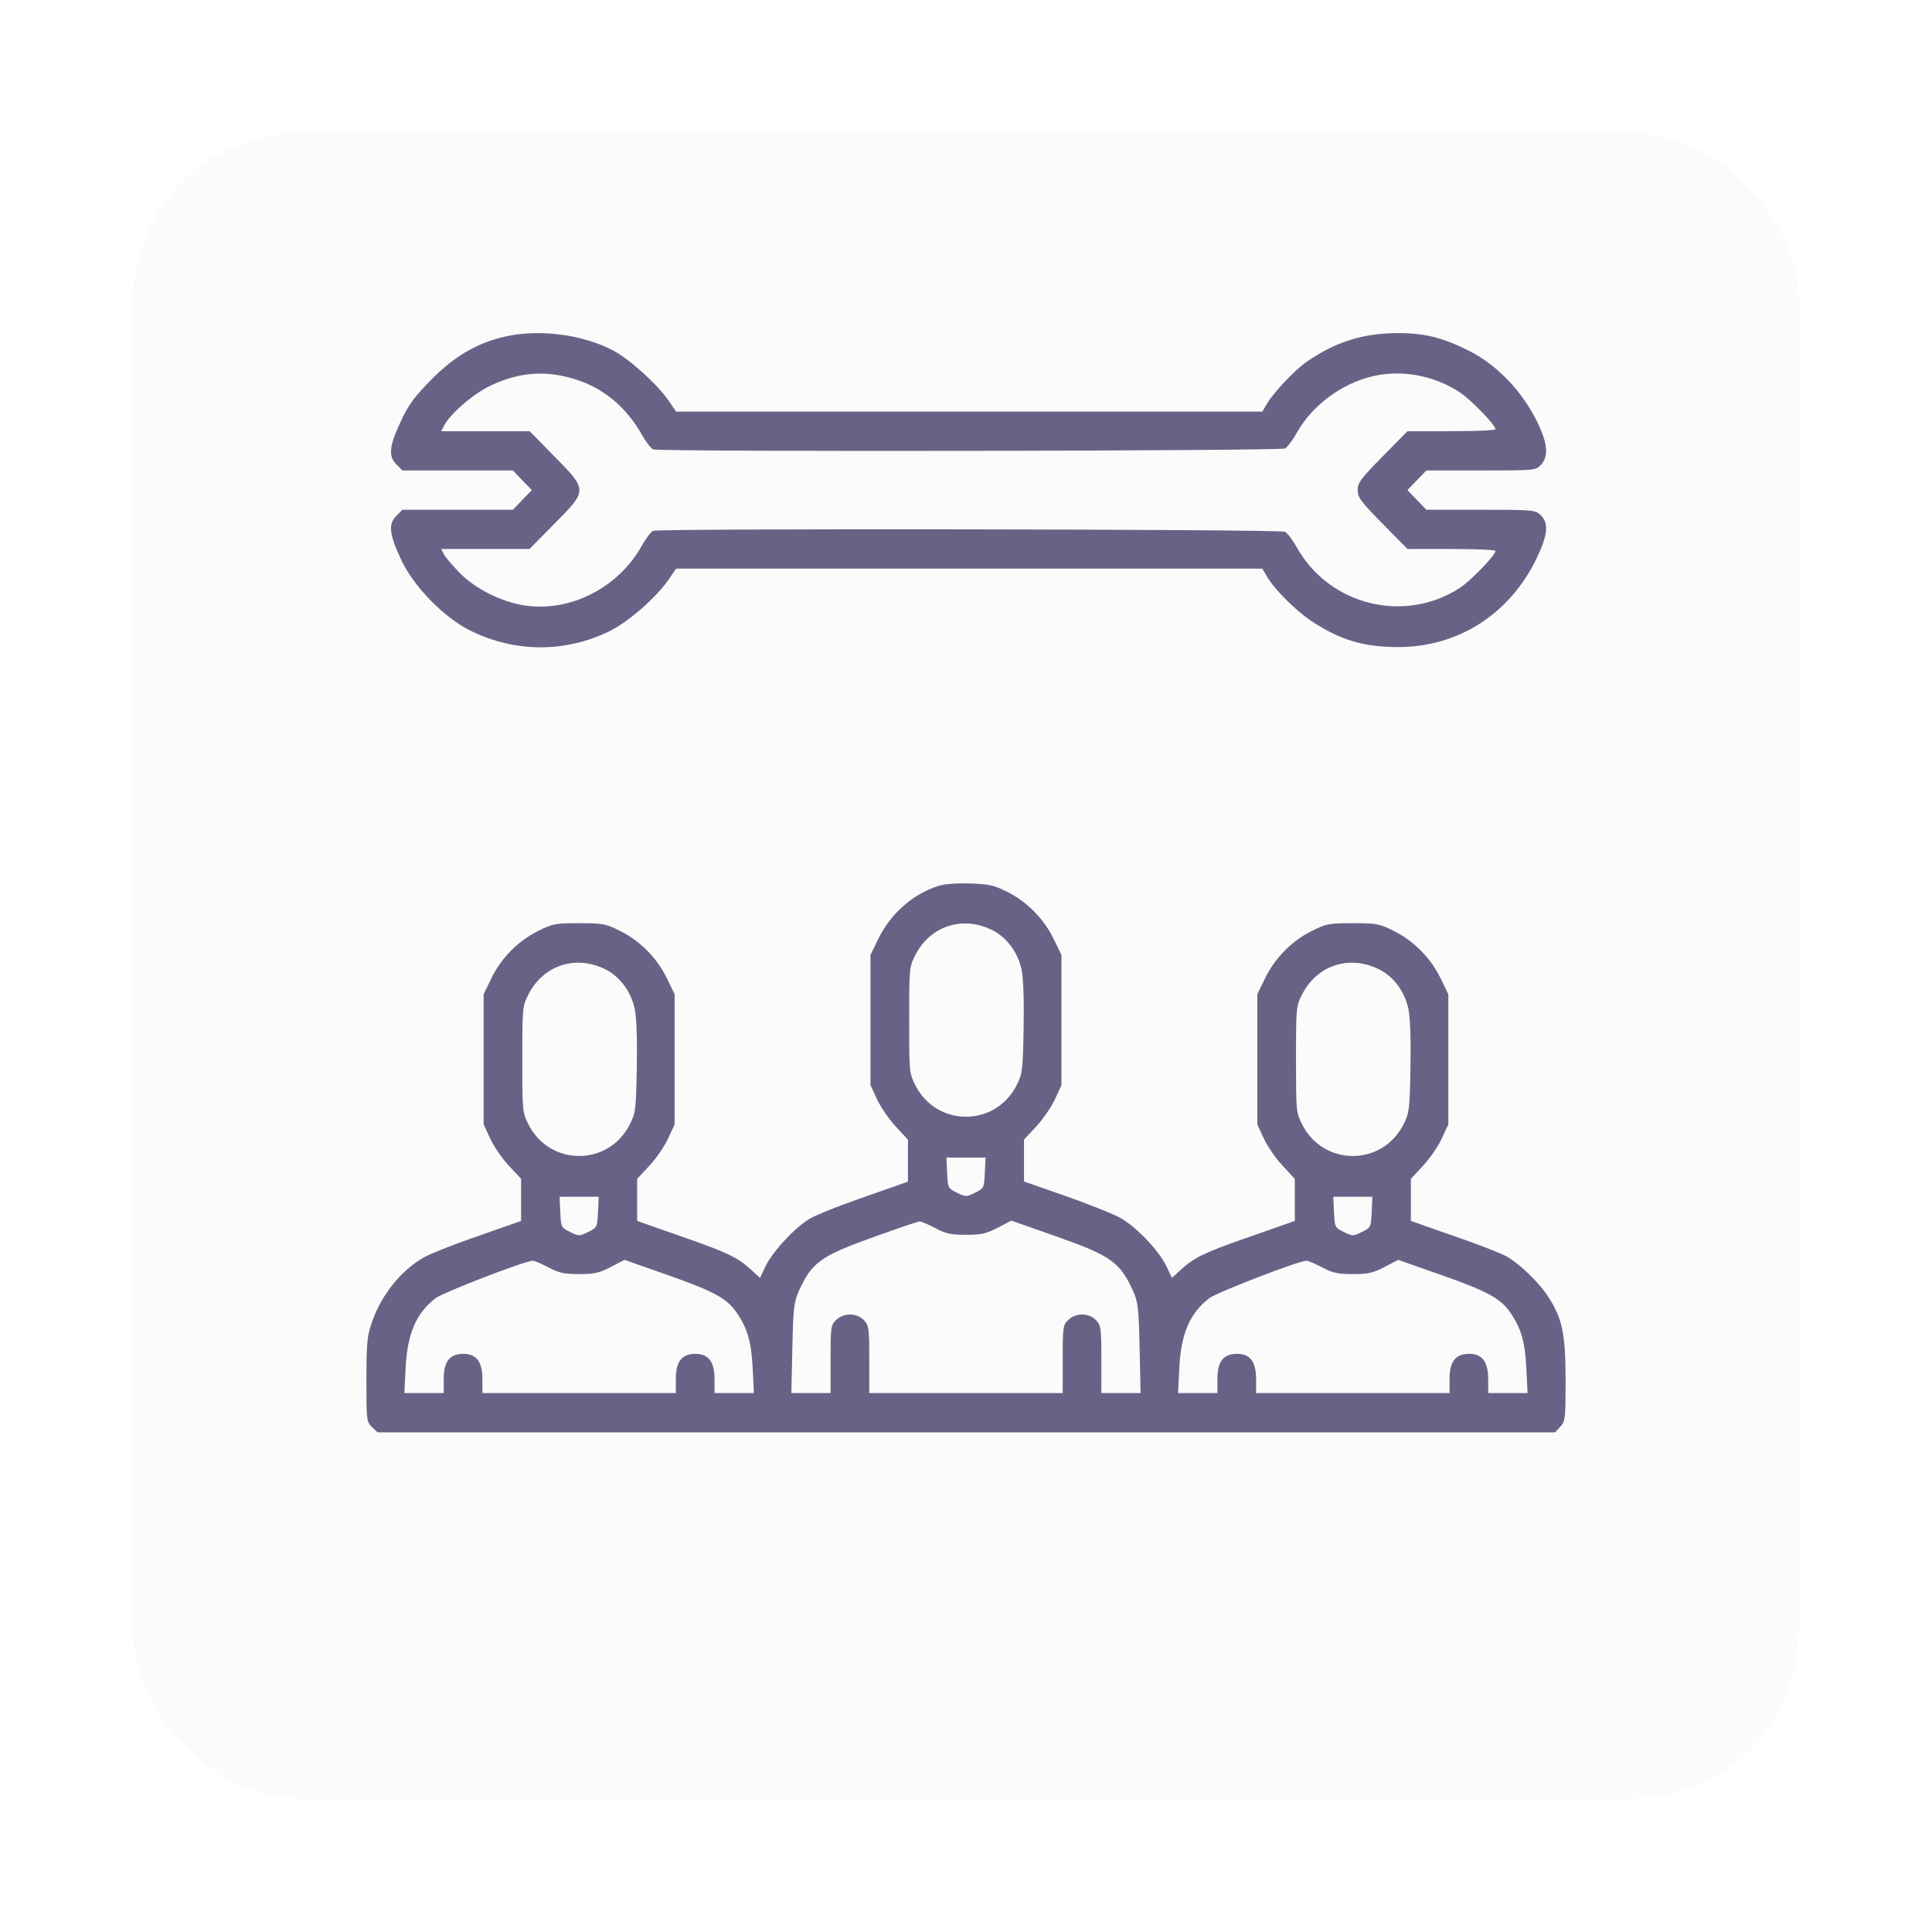
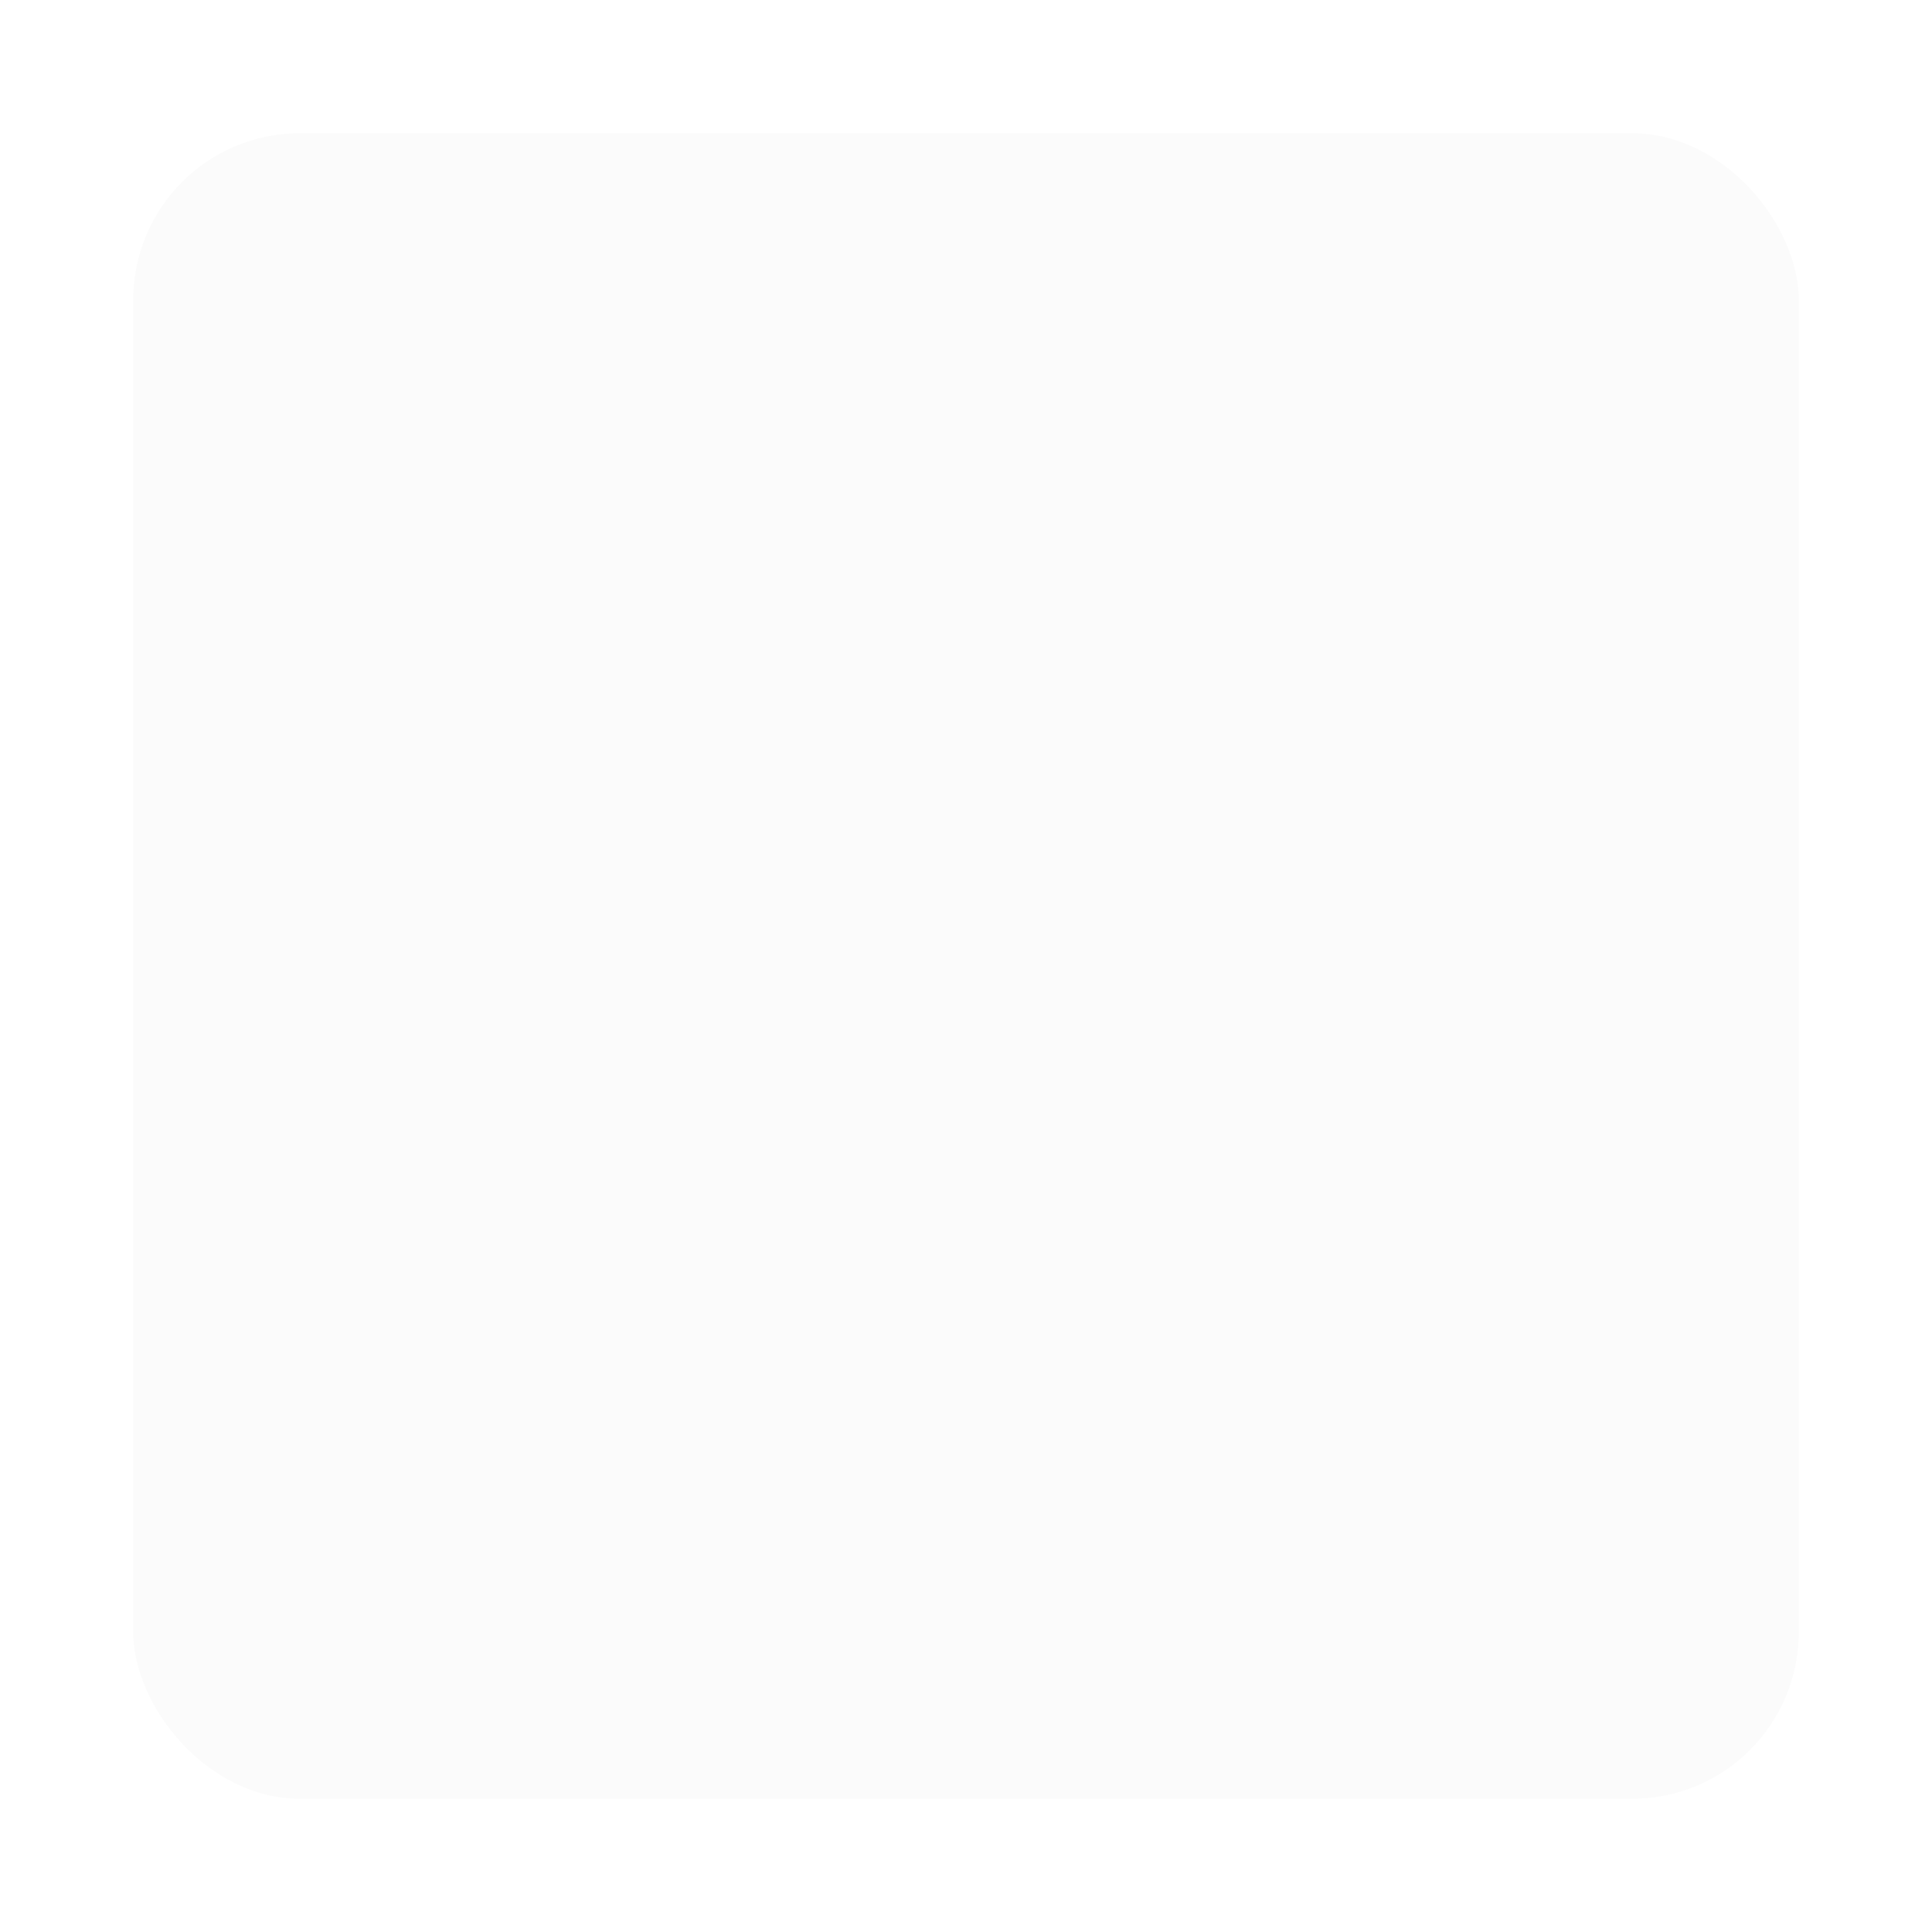
<svg xmlns="http://www.w3.org/2000/svg" width="58" height="58" viewBox="0 0 58 58" fill="none">
  <g filter="url(#filter0_d_74_108)">
    <rect x="4" width="50" height="50" rx="5" fill="#FBFBFB" />
  </g>
-   <path fill-rule="evenodd" clip-rule="evenodd" d="M15.101 10.118C14.287 10.317 13.634 10.705 12.95 11.394C12.457 11.893 12.269 12.145 12.054 12.601C11.686 13.38 11.649 13.686 11.894 13.934L12.081 14.124H13.739H15.397L15.68 14.419L15.964 14.713L15.68 15.008L15.397 15.303H13.739H12.081L11.894 15.492C11.649 15.74 11.686 16.047 12.054 16.826C12.428 17.618 13.337 18.545 14.12 18.932C15.459 19.593 16.965 19.6 18.298 18.949C18.862 18.674 19.715 17.927 20.078 17.392L20.296 17.071H29.096H37.896L38.022 17.288C38.257 17.691 38.879 18.317 39.366 18.641C40.226 19.211 40.925 19.423 41.958 19.426C43.776 19.431 45.332 18.433 46.139 16.743C46.469 16.053 46.5 15.7 46.251 15.463C46.089 15.308 46.027 15.303 44.452 15.303H42.82L42.536 15.008L42.253 14.713L42.536 14.419L42.82 14.124H44.462C46.084 14.124 46.106 14.122 46.261 13.954C46.453 13.747 46.464 13.432 46.296 13.002C45.881 11.94 45.037 10.995 44.078 10.519C43.295 10.13 42.76 9.999 41.958 10C40.914 10.002 40.079 10.267 39.209 10.874C38.859 11.119 38.219 11.801 38.022 12.139L37.896 12.356H29.096H20.296L20.082 12.041C19.755 11.557 18.922 10.8 18.424 10.531C17.498 10.033 16.137 9.863 15.101 10.118ZM17.346 11.412C18.165 11.688 18.814 12.244 19.279 13.067C19.397 13.275 19.544 13.466 19.607 13.491C19.807 13.568 38.433 13.541 38.577 13.463C38.65 13.423 38.81 13.211 38.932 12.992C39.425 12.105 40.426 11.408 41.433 11.251C42.248 11.123 43.109 11.313 43.821 11.776C44.154 11.993 44.895 12.759 44.895 12.886C44.895 12.919 44.301 12.945 43.574 12.945H42.253L41.506 13.704C40.851 14.369 40.758 14.494 40.758 14.713C40.758 14.932 40.851 15.058 41.506 15.722L42.253 16.481H43.574C44.301 16.481 44.895 16.508 44.895 16.54C44.895 16.667 44.155 17.433 43.824 17.649C42.157 18.734 39.9 18.17 38.926 16.424C38.807 16.211 38.65 16.004 38.577 15.964C38.433 15.886 19.807 15.858 19.607 15.936C19.544 15.961 19.388 16.168 19.259 16.397C18.552 17.656 17.097 18.39 15.735 18.174C15.042 18.064 14.271 17.675 13.802 17.2C13.589 16.984 13.377 16.734 13.33 16.645L13.244 16.481H14.57H15.896L16.641 15.727C17.645 14.712 17.645 14.721 16.643 13.702L15.901 12.945H14.572H13.244L13.33 12.782C13.523 12.415 14.199 11.83 14.716 11.582C15.599 11.157 16.432 11.104 17.346 11.412ZM28.149 26.602C27.384 26.855 26.731 27.437 26.364 28.192L26.132 28.669V30.623V32.577L26.328 33C26.436 33.233 26.689 33.601 26.89 33.818L27.257 34.212V34.842V35.472L27.021 35.558C26.892 35.605 26.317 35.806 25.745 36.006C25.173 36.205 24.542 36.458 24.343 36.568C23.899 36.813 23.199 37.559 22.978 38.021L22.815 38.363L22.535 38.106C22.155 37.758 21.82 37.595 20.623 37.178C20.06 36.982 19.494 36.783 19.364 36.736L19.128 36.651V36.02V35.39L19.495 34.996C19.697 34.78 19.95 34.412 20.057 34.179L20.253 33.755V31.802V29.848L20.021 29.37C19.726 28.762 19.222 28.25 18.622 27.95C18.183 27.731 18.1 27.715 17.386 27.715C16.672 27.715 16.589 27.731 16.15 27.95C15.55 28.25 15.046 28.762 14.751 29.37L14.519 29.848V31.802V33.755L14.715 34.179C14.822 34.412 15.075 34.78 15.277 34.996L15.644 35.39V36.02V36.651L15.408 36.736C15.278 36.783 14.704 36.985 14.132 37.184C13.56 37.383 12.934 37.634 12.741 37.74C12.057 38.118 11.455 38.861 11.171 39.677C11.019 40.113 11.002 40.295 11 41.422C10.999 42.642 11.004 42.684 11.167 42.84L11.335 43H29.009H46.684L46.842 42.83C46.991 42.669 47 42.59 47 41.437C47 40.063 46.907 39.605 46.498 38.957C46.208 38.499 45.592 37.907 45.188 37.697C45.015 37.608 44.413 37.374 43.85 37.178C43.287 36.982 42.72 36.783 42.591 36.736L42.355 36.651V36.02V35.39L42.721 34.996C42.923 34.78 43.176 34.412 43.284 34.179L43.48 33.755V31.802V29.848L43.248 29.37C42.953 28.762 42.448 28.25 41.849 27.95C41.409 27.731 41.327 27.715 40.613 27.715C39.899 27.715 39.816 27.731 39.376 27.95C38.777 28.25 38.273 28.762 37.977 29.37L37.746 29.848V31.802V33.755L37.941 34.179C38.049 34.412 38.302 34.78 38.504 34.996L38.871 35.39V36.02V36.651L38.635 36.736C38.505 36.783 37.938 36.982 37.375 37.178C36.178 37.595 35.844 37.758 35.463 38.106L35.184 38.363L35.02 38.021C34.784 37.525 34.085 36.8 33.593 36.54C33.362 36.419 32.626 36.128 31.957 35.894L30.741 35.469V34.84V34.212L31.108 33.818C31.31 33.601 31.563 33.233 31.671 33L31.866 32.577V30.623V28.669L31.634 28.191C31.34 27.585 30.835 27.071 30.241 26.775C29.839 26.574 29.686 26.539 29.116 26.522C28.699 26.509 28.342 26.538 28.149 26.602ZM29.797 27.927C30.231 28.146 30.564 28.601 30.67 29.121C30.723 29.38 30.745 30.038 30.73 30.874C30.706 32.139 30.695 32.233 30.52 32.578C29.879 33.841 28.119 33.841 27.479 32.578C27.297 32.219 27.294 32.183 27.294 30.625C27.294 29.075 27.298 29.028 27.475 28.678C27.925 27.793 28.904 27.475 29.797 27.927ZM18.184 29.105C18.618 29.325 18.95 29.779 19.057 30.3C19.11 30.559 19.132 31.216 19.117 32.053C19.093 33.318 19.081 33.411 18.906 33.757C18.265 35.02 16.506 35.019 15.866 33.757C15.684 33.398 15.68 33.361 15.68 31.803C15.68 30.253 15.685 30.207 15.862 29.857C16.311 28.971 17.291 28.654 18.184 29.105ZM41.41 29.105C41.845 29.325 42.177 29.779 42.283 30.3C42.336 30.559 42.359 31.216 42.343 32.053C42.32 33.318 42.308 33.411 42.133 33.757C41.492 35.02 39.733 35.019 39.092 33.757C38.91 33.398 38.907 33.361 38.907 31.803C38.907 30.253 38.911 30.207 39.089 29.857C39.538 28.971 40.517 28.654 41.41 29.105ZM29.565 35.21C29.544 35.661 29.538 35.673 29.271 35.806C29.008 35.936 28.991 35.936 28.727 35.806C28.46 35.673 28.454 35.661 28.433 35.21L28.412 34.75H28.999H29.587L29.565 35.21ZM17.952 36.389C17.931 36.84 17.925 36.852 17.658 36.984C17.394 37.115 17.378 37.115 17.114 36.984C16.847 36.852 16.841 36.84 16.82 36.389L16.798 35.928H17.386H17.974L17.952 36.389ZM41.179 36.389C41.157 36.84 41.152 36.852 40.885 36.984C40.621 37.115 40.604 37.115 40.34 36.984C40.074 36.852 40.068 36.84 40.047 36.389L40.025 35.928H40.613H41.2L41.179 36.389ZM28.075 36.867C28.392 37.036 28.546 37.07 28.999 37.07C29.457 37.07 29.608 37.036 29.952 36.857L30.361 36.643L31.681 37.108C33.358 37.698 33.629 37.891 34.025 38.779C34.164 39.09 34.186 39.294 34.212 40.477L34.241 41.821H33.653H33.064V40.813C33.064 39.88 33.052 39.793 32.906 39.635C32.698 39.41 32.301 39.405 32.071 39.624C31.911 39.777 31.903 39.834 31.903 40.803V41.821H28.999H26.096V40.813C26.096 39.88 26.084 39.793 25.938 39.635C25.73 39.41 25.333 39.405 25.103 39.624C24.943 39.777 24.935 39.834 24.935 40.803V41.821H24.346H23.757L23.787 40.477C23.812 39.294 23.835 39.09 23.973 38.779C24.365 37.901 24.623 37.713 26.228 37.136C26.934 36.882 27.553 36.672 27.603 36.669C27.654 36.667 27.866 36.756 28.075 36.867ZM16.462 38.046C16.778 38.215 16.933 38.249 17.386 38.249C17.844 38.249 17.995 38.215 18.339 38.035L18.748 37.822L20.068 38.286C21.407 38.757 21.814 38.977 22.097 39.381C22.433 39.859 22.555 40.271 22.595 41.059L22.633 41.821H22.042H21.451V41.403C21.451 40.881 21.271 40.643 20.88 40.643C20.47 40.643 20.289 40.872 20.289 41.392V41.821H17.386H14.483V41.403C14.483 40.881 14.303 40.643 13.912 40.643C13.502 40.643 13.321 40.872 13.321 41.392V41.821H12.73H12.139L12.178 41.059C12.229 40.036 12.492 39.425 13.078 38.972C13.298 38.802 15.736 37.86 15.99 37.848C16.041 37.846 16.253 37.935 16.462 38.046ZM39.688 38.046C40.005 38.215 40.159 38.249 40.613 38.249C41.071 38.249 41.222 38.215 41.566 38.035L41.974 37.822L43.294 38.286C44.633 38.757 45.04 38.977 45.324 39.381C45.66 39.859 45.782 40.271 45.821 41.059L45.859 41.821H45.269H44.677V41.403C44.677 40.881 44.498 40.643 44.107 40.643C43.696 40.643 43.516 40.872 43.516 41.392V41.821H40.613H37.709V41.403C37.709 40.881 37.53 40.643 37.139 40.643C36.728 40.643 36.548 40.872 36.548 41.392V41.821H35.957H35.366L35.404 41.059C35.456 40.036 35.719 39.425 36.304 38.972C36.525 38.802 38.963 37.86 39.217 37.848C39.267 37.846 39.48 37.935 39.688 38.046Z" fill="#686386" />
  <defs>
    <filter id="filter0_d_74_108" x="0" y="0" width="58" height="58" filterUnits="userSpaceOnUse" color-interpolation-filters="sRGB">
      <feFlood flood-opacity="0" result="BackgroundImageFix" />
      <feColorMatrix in="SourceAlpha" type="matrix" values="0 0 0 0 0 0 0 0 0 0 0 0 0 0 0 0 0 0 127 0" result="hardAlpha" />
      <feOffset dy="4" />
      <feGaussianBlur stdDeviation="2" />
      <feComposite in2="hardAlpha" operator="out" />
      <feColorMatrix type="matrix" values="0 0 0 0 0 0 0 0 0 0 0 0 0 0 0 0 0 0 0.25 0" />
      <feBlend mode="normal" in2="BackgroundImageFix" result="effect1_dropShadow_74_108" />
      <feBlend mode="normal" in="SourceGraphic" in2="effect1_dropShadow_74_108" result="shape" />
    </filter>
  </defs>
</svg>